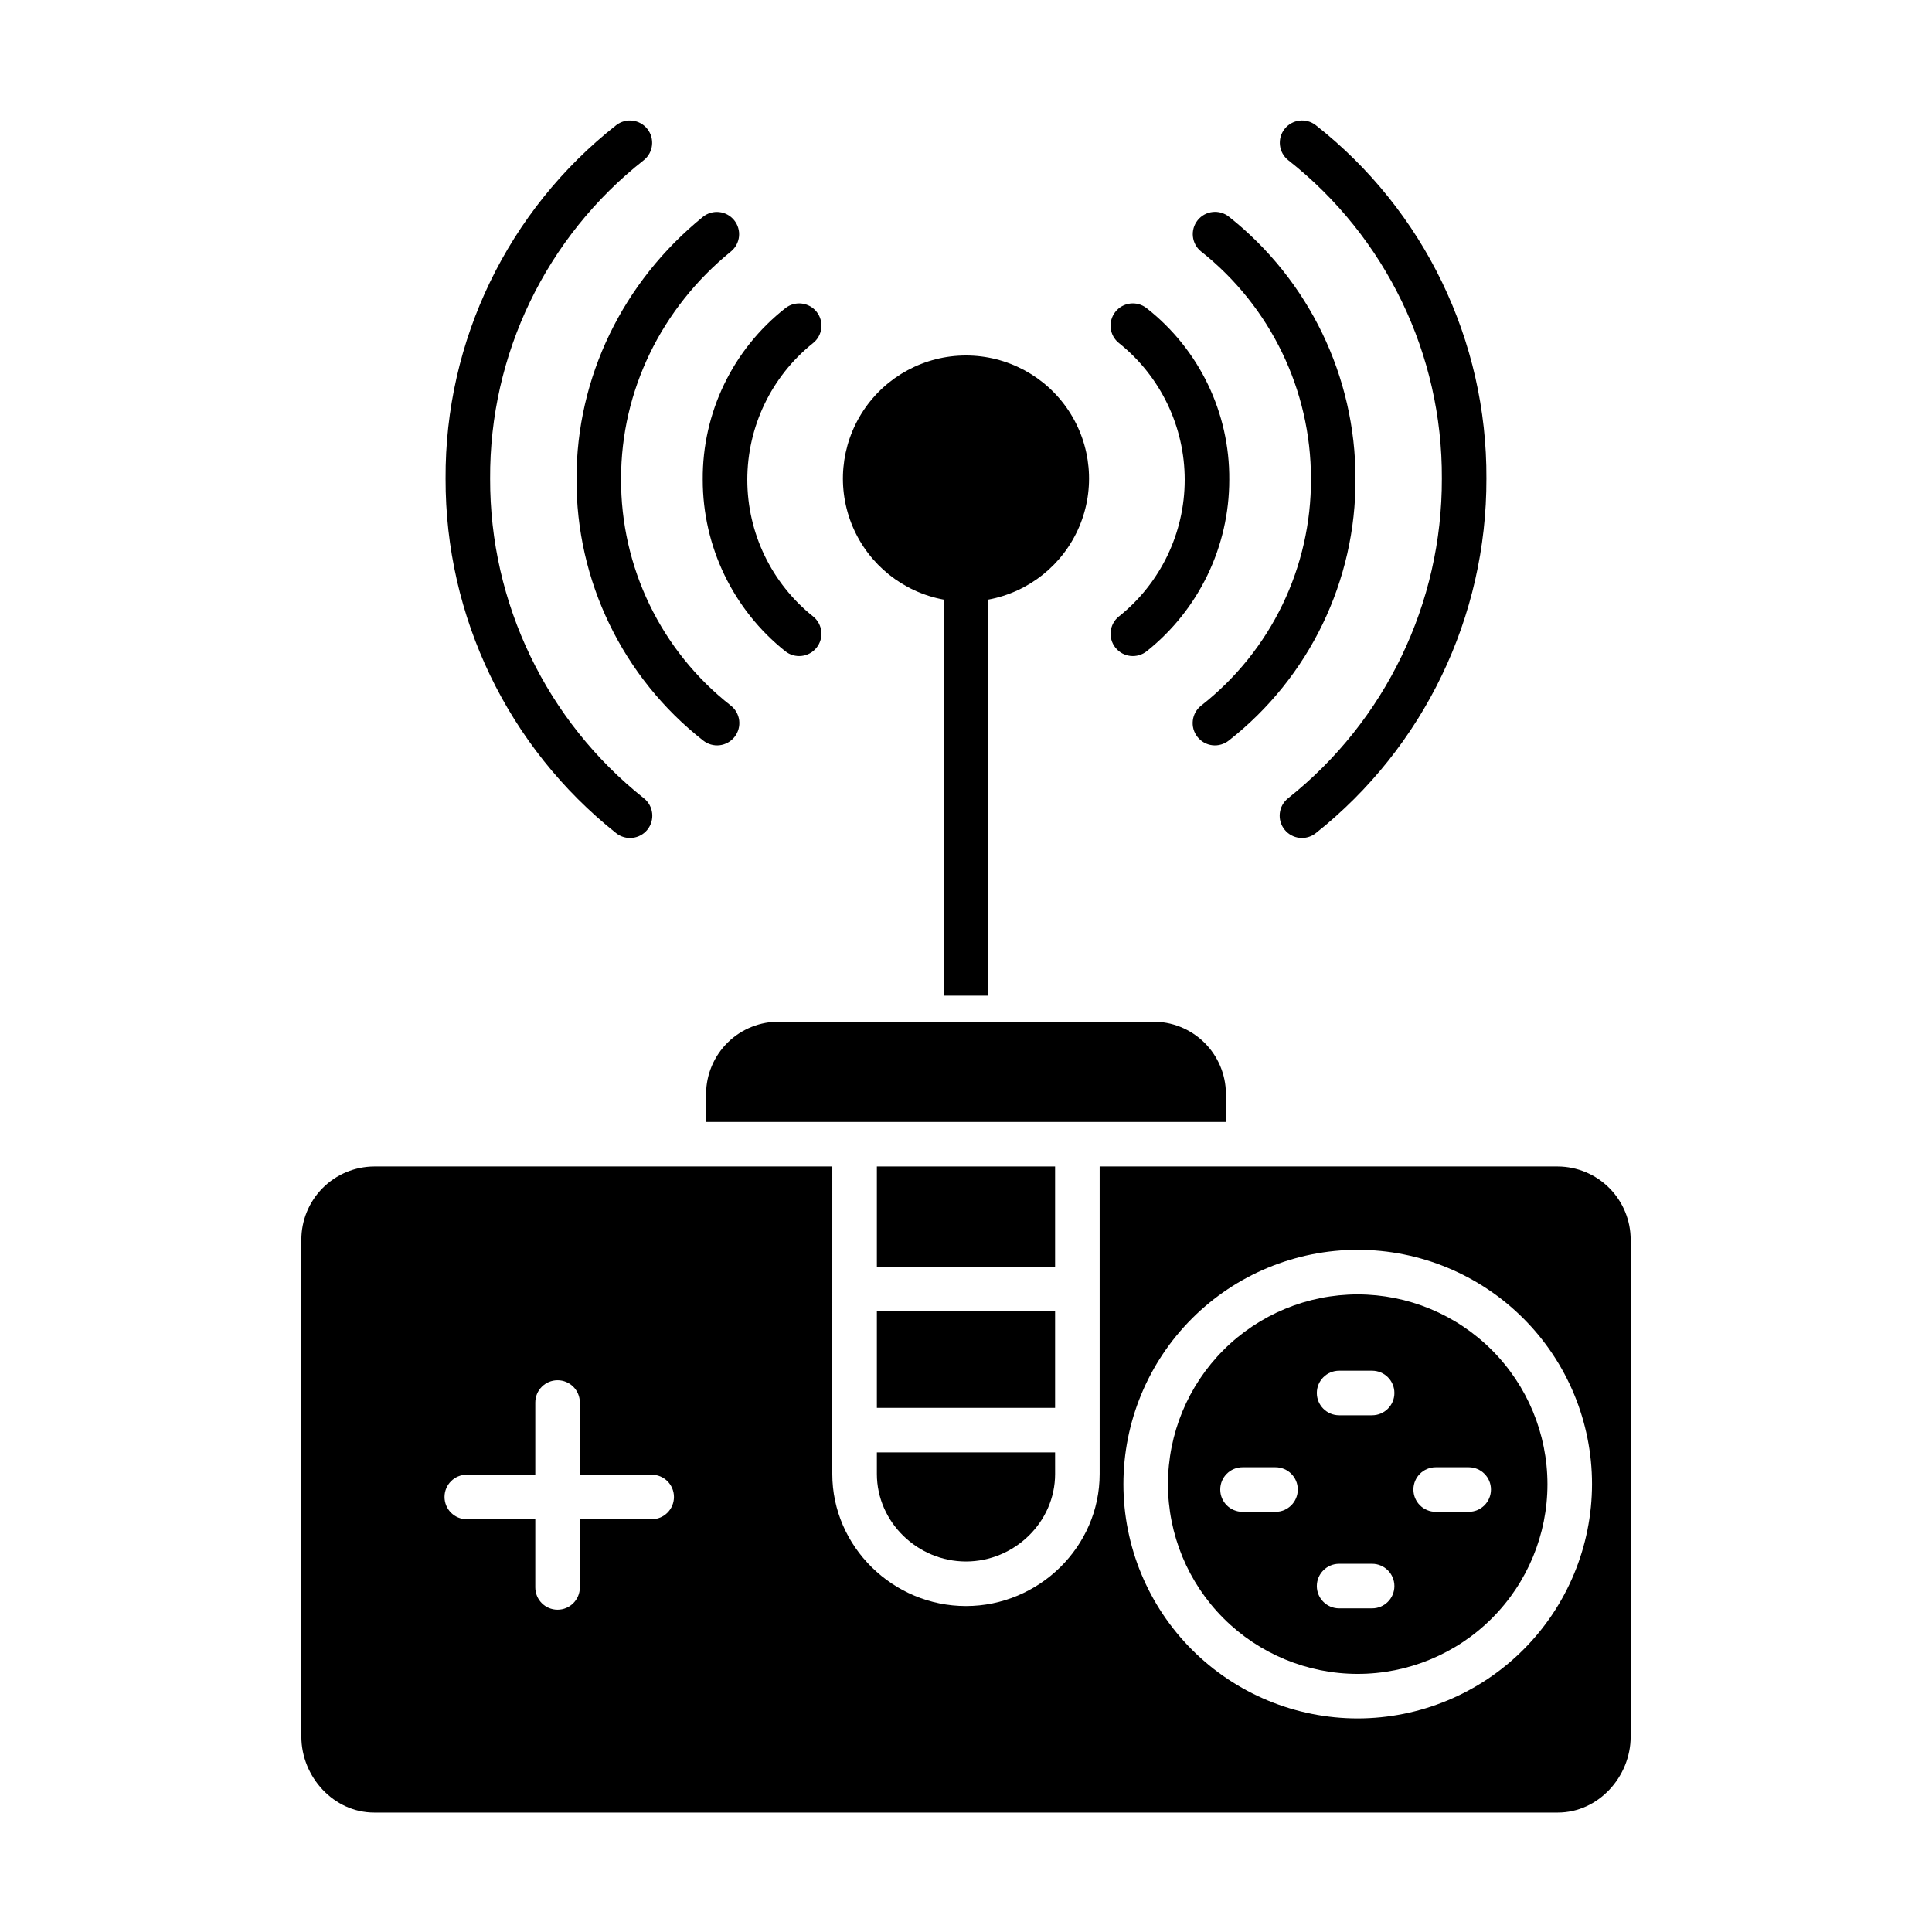
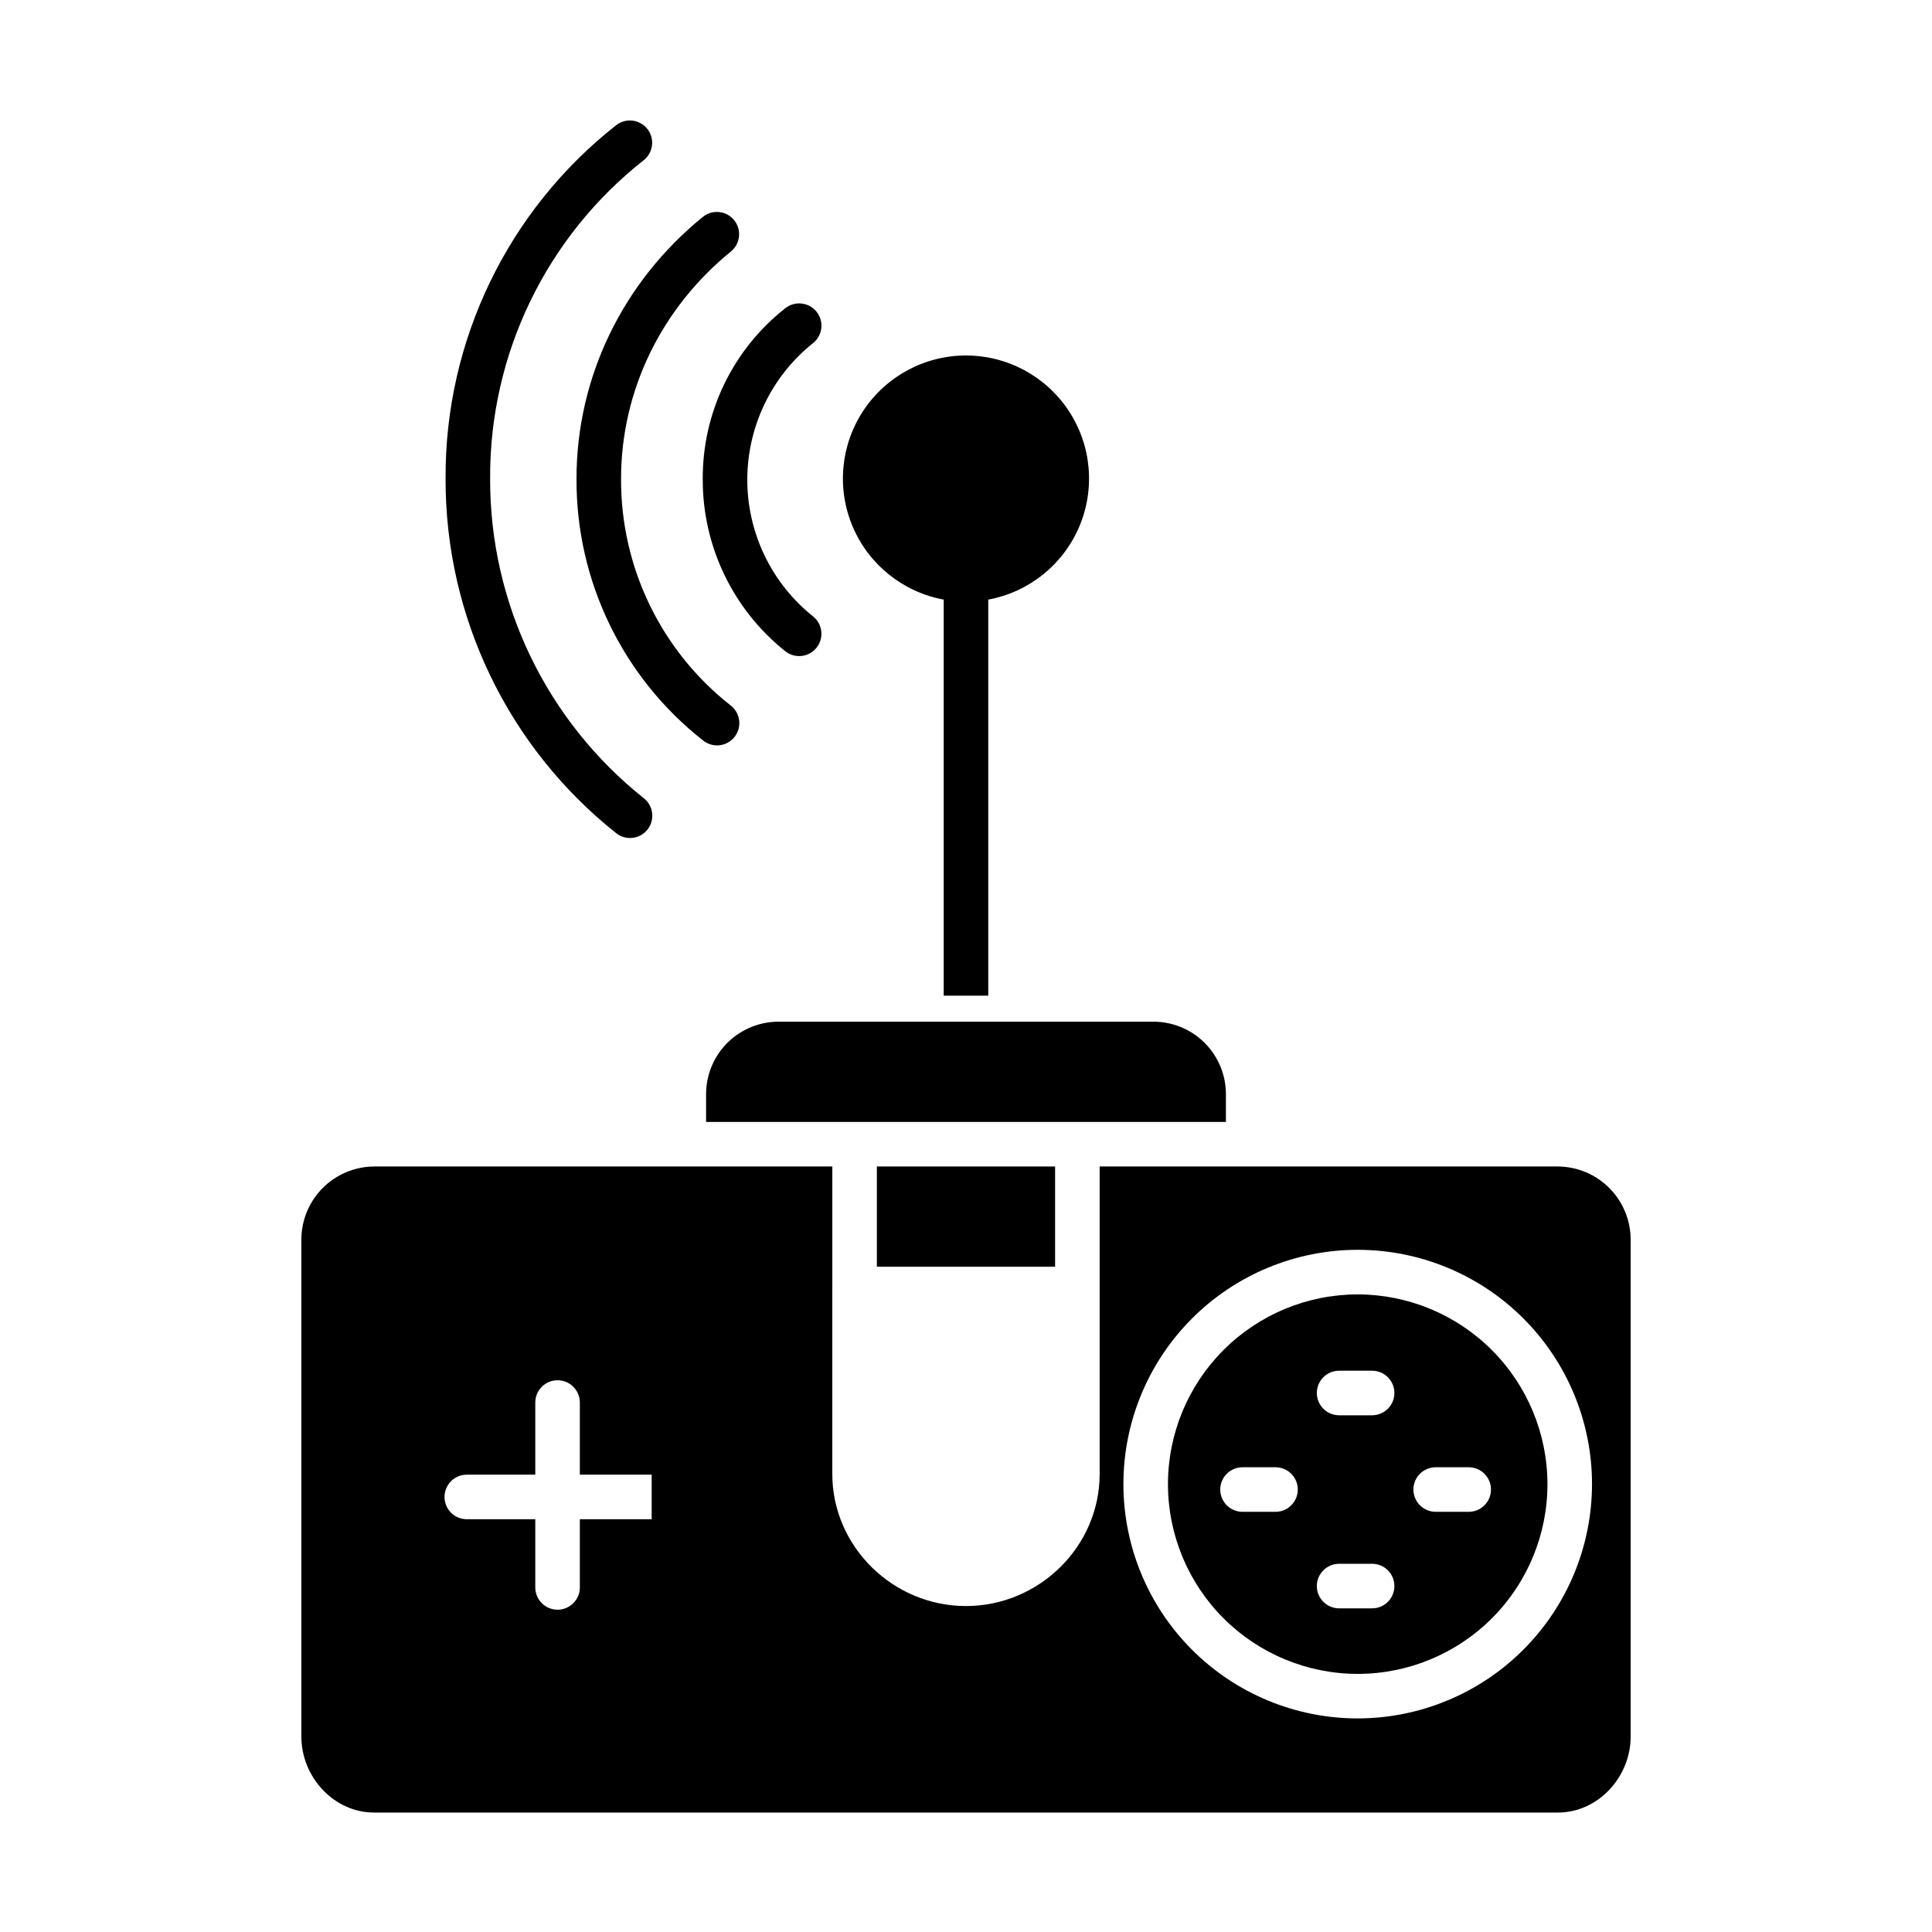
<svg xmlns="http://www.w3.org/2000/svg" fill="#000000" width="800px" height="800px" version="1.1" viewBox="144 144 512 512">
  <g>
    <path d="m394.09 302.9v104.97h11.809v-104.97c10.766-1.984 19.82-9.234 24.105-19.309 4.289-10.074 3.234-21.625-2.805-30.758-6.039-9.133-16.258-14.625-27.203-14.625-10.949 0-21.168 5.492-27.203 14.625-6.039 9.133-7.094 20.684-2.809 30.758 4.285 10.074 13.34 17.324 24.105 19.309z" />
-     <path d="m485.38 186.44c25.871 20.336 40.902 51.48 40.727 84.391 0.09 32.988-14.93 64.203-40.762 84.723-2.547 2.035-2.965 5.75-0.93 8.297 2.031 2.551 5.746 2.969 8.297 0.934 28.645-22.754 45.301-57.367 45.203-93.953 0.188-36.535-16.508-71.105-45.238-93.676-2.562-1.984-6.246-1.527-8.25 1.02-2.004 2.551-1.578 6.234 0.953 8.262z" />
-     <path d="m462.32 210.66c18.379 14.559 29.094 36.723 29.098 60.168 0.129 23.457-10.598 45.66-29.059 60.133-1.242 0.965-2.055 2.383-2.246 3.945-0.195 1.562 0.242 3.137 1.215 4.371 0.969 1.238 2.394 2.039 3.957 2.223 1.562 0.18 3.133-0.27 4.363-1.25 21.324-16.707 33.719-42.336 33.574-69.422 0.008-27.035-12.34-52.594-33.527-69.387-2.547-2.039-6.266-1.629-8.301 0.918-2.039 2.547-1.629 6.262 0.918 8.301z" />
-     <path d="m440.51 307.37c-2.535 2.047-2.93 5.758-0.891 8.293 2.043 2.539 5.75 2.941 8.293 0.906 13.816-11.027 21.859-27.75 21.855-45.43 0.141-17.742-7.957-34.547-21.922-45.488-2.57-2.004-6.281-1.547-8.285 1.023-2.008 2.57-1.551 6.281 1.02 8.285 10.996 8.805 17.391 22.137 17.379 36.223-0.012 14.086-6.434 27.406-17.445 36.188z" />
    <path d="m307.28 364.79c2.551 2.031 6.266 1.613 8.301-0.934 2.031-2.551 1.613-6.266-0.934-8.297-25.832-20.52-40.852-51.734-40.758-84.723-0.18-32.91 14.852-64.055 40.727-84.395 2.527-2.023 2.953-5.711 0.949-8.258-2.004-2.547-5.688-3.004-8.25-1.023-28.73 22.57-45.426 57.145-45.234 93.68-0.098 36.582 16.555 71.195 45.199 93.949z" />
    <path d="m330.35 340.25c1.23 0.98 2.801 1.43 4.363 1.25 1.562-0.184 2.988-0.984 3.961-2.223 0.969-1.234 1.406-2.809 1.215-4.371-0.195-1.562-1.004-2.981-2.25-3.945-18.457-14.477-29.184-36.676-29.051-60.133 0-23.211 10.621-45.152 29.133-60.195 2.508-2.062 2.879-5.762 0.832-8.285-2.047-2.519-5.746-2.914-8.277-0.879-21.297 17.297-33.496 42.574-33.496 69.359-0.145 27.086 12.25 52.715 33.57 69.422z" />
    <path d="m352.09 316.57c2.539 2.035 6.25 1.633 8.289-0.906 2.043-2.535 1.645-6.246-0.887-8.293-11.016-8.781-17.434-22.102-17.449-36.188-0.012-14.086 6.383-27.418 17.379-36.223 2.57-2.004 3.027-5.715 1.023-8.285-2.008-2.57-5.719-3.027-8.289-1.023-13.965 10.941-22.062 27.746-21.922 45.488-0.008 17.68 8.035 34.402 21.855 45.43z" />
    <path d="m376.38 453.13h47.23v26.566h-47.23z" />
-     <path d="m376.38 534.61c0 12.793 10.824 23.199 23.617 23.199s23.617-10.406 23.617-23.199l-0.004-5.711h-47.23z" />
    <path d="m503.81 487.03c-13.336 0-26.129 5.301-35.559 14.73-9.43 9.43-14.727 22.219-14.727 35.555 0 13.336 5.297 26.125 14.727 35.555 9.43 9.43 22.223 14.727 35.559 14.727s26.125-5.297 35.555-14.727c9.43-9.43 14.727-22.219 14.727-35.555-0.016-13.332-5.316-26.113-14.742-35.539-9.43-9.43-22.211-14.73-35.539-14.746zm-21.785 57.617h-8.746c-3.262 0-5.902-2.644-5.902-5.906 0-3.262 2.641-5.902 5.902-5.902h8.746c3.258 0 5.902 2.641 5.902 5.902 0 3.262-2.644 5.906-5.902 5.906zm25.602 25.586h-8.746l-0.004-0.004c-3.258 0-5.902-2.644-5.902-5.902 0-3.262 2.644-5.906 5.902-5.906h8.746c3.262 0 5.906 2.644 5.906 5.906 0 3.258-2.644 5.902-5.906 5.902zm0-51.168h-8.746l-0.004-0.004c-3.258 0-5.902-2.644-5.902-5.902 0-3.262 2.644-5.906 5.902-5.906h8.746c3.262 0 5.906 2.644 5.906 5.906 0 3.258-2.644 5.902-5.906 5.902zm25.602 25.586-8.754-0.004c-3.262 0-5.906-2.644-5.906-5.906 0-3.262 2.644-5.902 5.906-5.902h8.746c3.258 0 5.902 2.641 5.902 5.902 0 3.262-2.644 5.906-5.902 5.906z" />
-     <path d="m556.85 453.13h-121.43v81.48c0 19.305-16.121 35.008-35.426 35.008-19.305 0-35.426-15.703-35.426-35.008l0.004-81.48h-121.42c-5.141 0.031-10.059 2.098-13.676 5.75-3.617 3.656-5.637 8.594-5.613 13.734v131.59c0 10.695 8.59 20.141 19.289 20.141h313.7c10.695 0 19.289-9.445 19.289-20.141v-131.59c0.02-5.141-2-10.078-5.613-13.73-3.617-3.652-8.535-5.723-13.676-5.754zm-240.15 93.48h-19.035v18.074c0 3.258-2.644 5.902-5.906 5.902-3.262 0-5.902-2.644-5.902-5.902v-18.074h-18.152c-3.262 0-5.902-2.641-5.902-5.902 0-3.262 2.641-5.902 5.902-5.902h18.152v-19.121c0-3.258 2.641-5.902 5.902-5.902 3.262 0 5.906 2.644 5.906 5.902v19.121h19.039-0.004c3.262 0 5.906 2.641 5.906 5.902 0 3.262-2.644 5.902-5.906 5.902zm187.11 52.789c-16.469 0-32.262-6.543-43.906-18.188-11.645-11.645-18.188-27.438-18.188-43.906 0-16.465 6.543-32.258 18.188-43.902s27.438-18.188 43.906-18.188c16.465 0 32.258 6.543 43.902 18.188 11.645 11.645 18.188 27.438 18.188 43.902-0.02 16.465-6.566 32.246-18.207 43.887-11.641 11.641-27.422 18.188-43.883 18.207z" />
+     <path d="m556.85 453.13h-121.43v81.48c0 19.305-16.121 35.008-35.426 35.008-19.305 0-35.426-15.703-35.426-35.008l0.004-81.48h-121.42c-5.141 0.031-10.059 2.098-13.676 5.75-3.617 3.656-5.637 8.594-5.613 13.734v131.59c0 10.695 8.59 20.141 19.289 20.141h313.7c10.695 0 19.289-9.445 19.289-20.141v-131.59c0.02-5.141-2-10.078-5.613-13.73-3.617-3.652-8.535-5.723-13.676-5.754zm-240.15 93.48h-19.035v18.074c0 3.258-2.644 5.902-5.906 5.902-3.262 0-5.902-2.644-5.902-5.902v-18.074h-18.152c-3.262 0-5.902-2.641-5.902-5.902 0-3.262 2.641-5.902 5.902-5.902h18.152v-19.121c0-3.258 2.641-5.902 5.902-5.902 3.262 0 5.906 2.644 5.906 5.902v19.121h19.039-0.004zm187.11 52.789c-16.469 0-32.262-6.543-43.906-18.188-11.645-11.645-18.188-27.438-18.188-43.906 0-16.465 6.543-32.258 18.188-43.902s27.438-18.188 43.906-18.188c16.465 0 32.258 6.543 43.902 18.188 11.645 11.645 18.188 27.438 18.188 43.902-0.02 16.465-6.566 32.246-18.207 43.887-11.641 11.641-27.422 18.188-43.883 18.207z" />
    <path d="m468.88 441.33v-7.519c-0.043-5.117-2.125-10.008-5.785-13.586-3.66-3.574-8.598-5.543-13.715-5.465h-98.762c-5.117-0.078-10.055 1.891-13.715 5.465-3.66 3.578-5.742 8.469-5.785 13.586v7.519z" />
-     <path d="m376.38 491.51h47.23v25.586h-47.23z" />
  </g>
</svg>